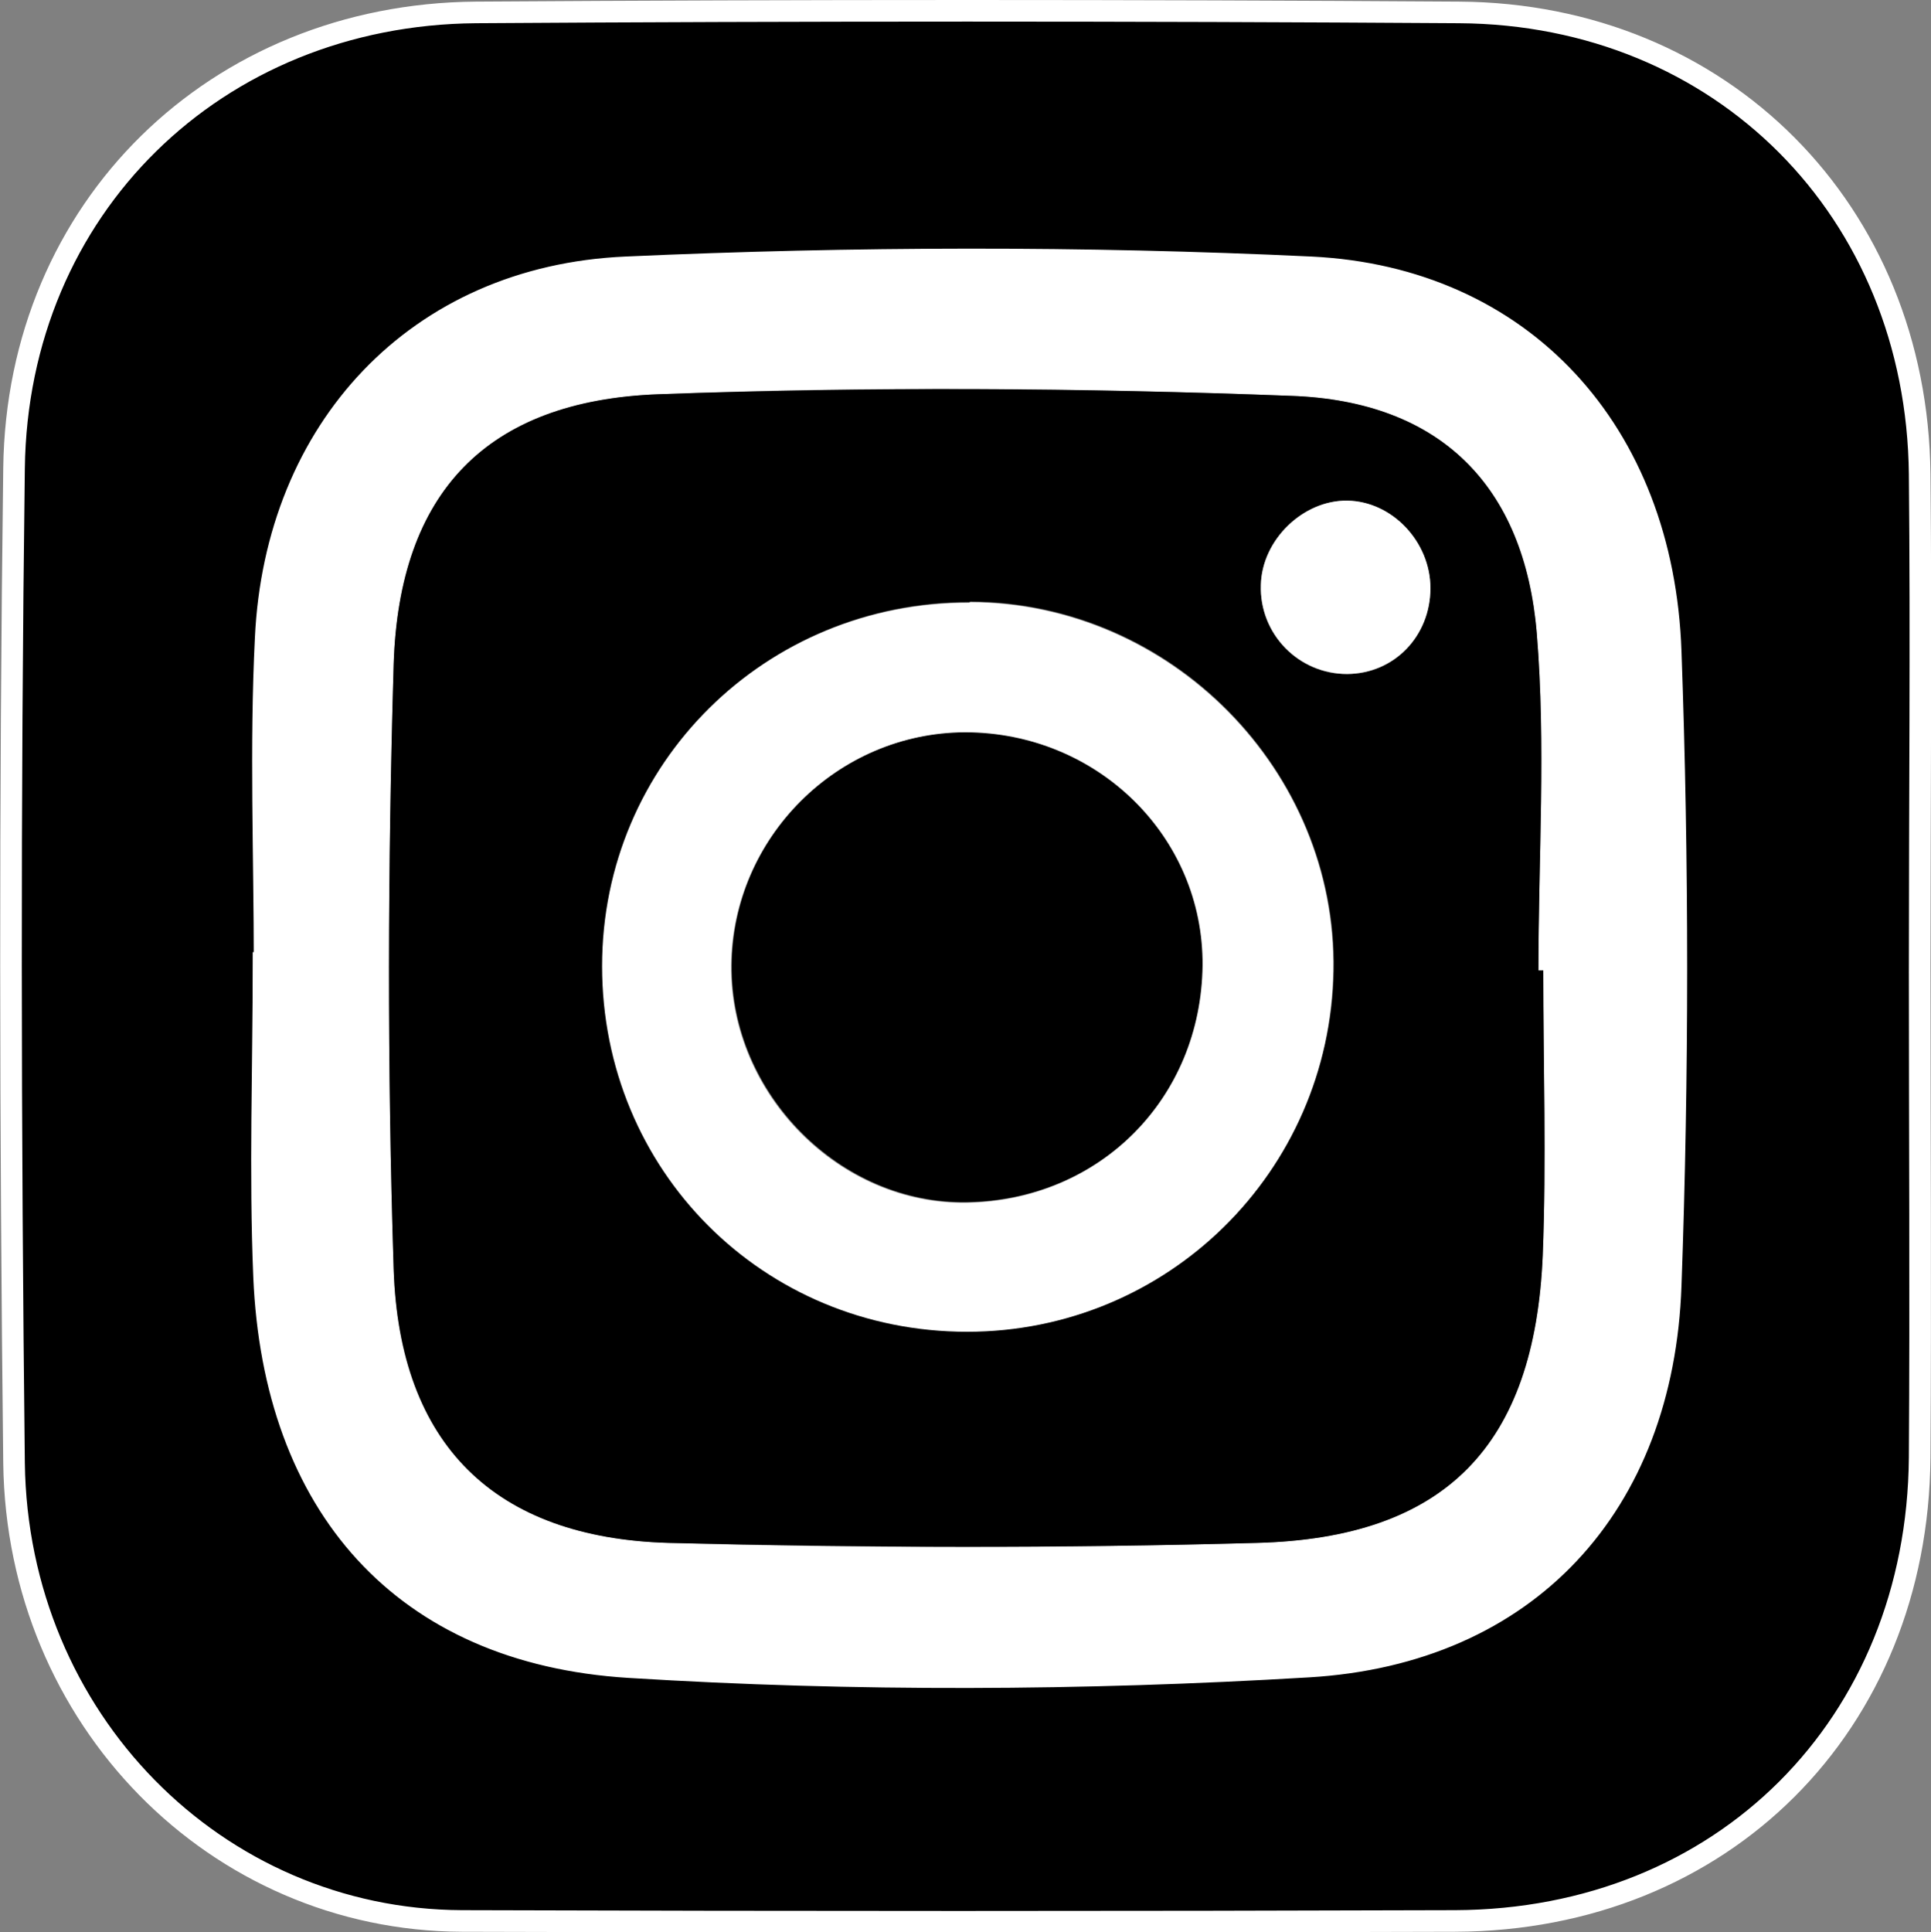
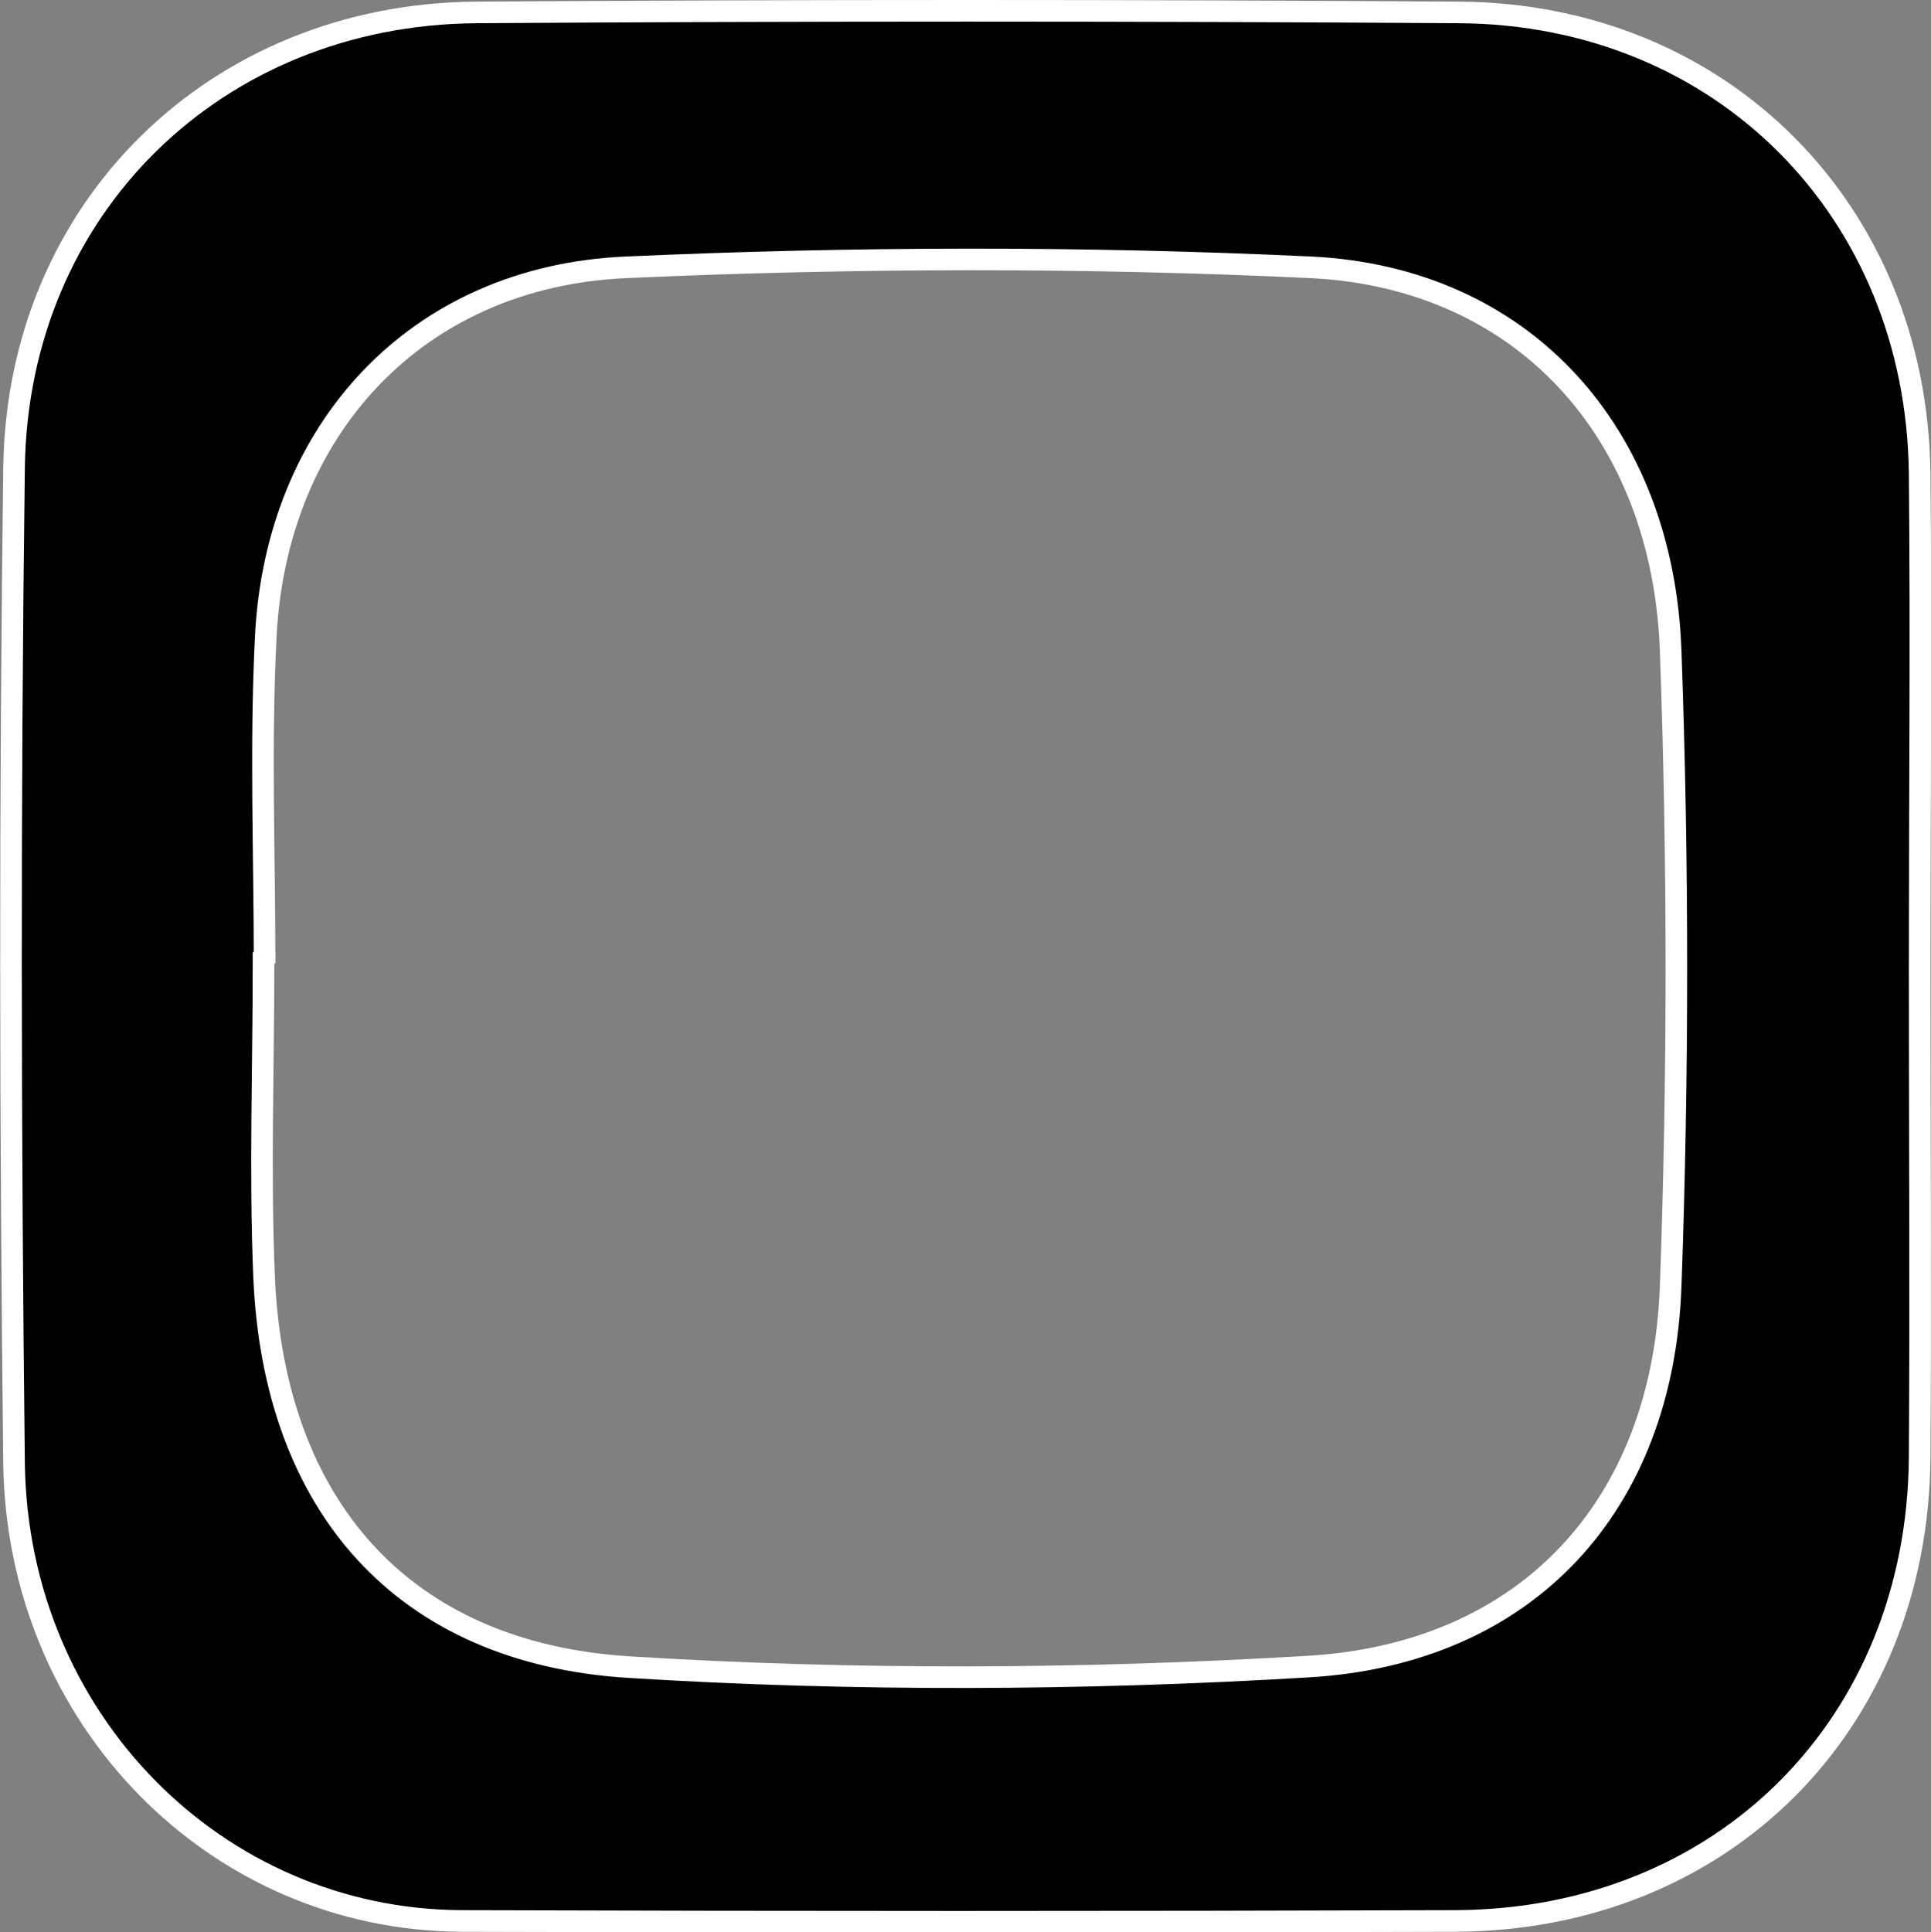
<svg xmlns="http://www.w3.org/2000/svg" id="Calque_2" data-name="Calque 2" viewBox="0 0 35.76 35.78">
  <rect x="0" y="0" width="35.76" height="35.78" fill="#808080" stroke="none" />
  <defs>
    <style>
      .cls-1 {
        fill: #fff;
      }

      .cls-2 {
        stroke: #fff;
        stroke-miterlimit: 10;
        stroke-width: .4px;
      }
    </style>
  </defs>
  <g id="Calque_1-2" data-name="Calque 1">
    <path class="cls-2" d="m35.55,17.94c0,3.02.02,6.03,0,9.05-.04,4.95-3.65,8.56-8.6,8.58-6.13.02-12.27.02-18.4,0-4.55-.02-8.23-3.74-8.29-8.48-.07-6.14-.08-12.28,0-18.42C.32,3.85,4,.27,8.81.23c6.07-.04,12.14-.04,18.21,0,4.87.03,8.48,3.68,8.53,8.55.03,3.05,0,6.1,0,9.16Zm-30.65-.11h-.02c0,1.94-.07,3.88.01,5.81.18,4.23,2.56,6.97,6.76,7.23,4.18.26,8.4.24,12.58-.01,4.06-.24,6.57-2.99,6.71-7.06.14-3.91.14-7.83,0-11.73-.14-4.08-2.75-6.93-6.66-7.12-4.22-.2-8.47-.19-12.69,0-3.87.17-6.49,3-6.67,6.87-.1,2-.02,4.02-.02,6.02Z" />
-     <path class="cls-1" d="m4.9,17.83c0-2.01-.08-4.02.02-6.02.19-3.87,2.81-6.7,6.67-6.87,4.22-.19,8.47-.2,12.69,0,3.92.19,6.52,3.04,6.66,7.12.14,3.91.14,7.83,0,11.73-.14,4.07-2.65,6.81-6.71,7.06-4.18.25-8.4.27-12.58.01-4.2-.26-6.58-3-6.76-7.23-.08-1.93-.01-3.87-.01-5.81h.02Zm23.68.14s-.06,0-.09,0c0-2.08.14-4.17-.03-6.24-.22-2.73-1.79-4.3-4.54-4.4-3.91-.15-7.83-.18-11.73-.03-3.18.12-4.8,1.82-4.9,5-.11,3.73-.12,7.47,0,11.2.1,3.25,1.87,4.98,5.1,5.07,3.62.1,7.25.1,10.88,0,3.5-.09,5.15-1.81,5.3-5.32.07-1.76.01-3.52.01-5.28Z" />
-     <path d="m28.58,17.97c0,1.76.06,3.52-.01,5.28-.15,3.52-1.8,5.23-5.3,5.32-3.62.1-7.25.09-10.88,0-3.23-.09-4.99-1.82-5.1-5.07-.12-3.73-.11-7.47,0-11.2.1-3.18,1.72-4.88,4.9-5,3.91-.14,7.83-.12,11.73.03,2.75.1,4.31,1.66,4.54,4.4.17,2.07.03,4.16.03,6.24.03,0,.06,0,.09,0Zm-10.62-6.82c-3.78-.01-6.79,2.98-6.8,6.73,0,3.78,2.97,6.77,6.76,6.77,3.7,0,6.71-2.96,6.78-6.68.06-3.7-3.01-6.82-6.73-6.83Zm8.53-.26c0-.86-.71-1.6-1.54-1.62-.82-.01-1.58.72-1.6,1.56-.03.91.7,1.66,1.6,1.65.87,0,1.54-.7,1.54-1.59Z" />
-     <path class="cls-1" d="m17.96,11.15c3.72.01,6.8,3.13,6.73,6.83-.06,3.72-3.07,6.68-6.78,6.68-3.78,0-6.76-2.99-6.76-6.77,0-3.76,3.03-6.74,6.8-6.73Zm-.1,2.42c-2.36,0-4.3,1.95-4.32,4.31-.02,2.38,2.01,4.43,4.36,4.39,2.46-.04,4.33-1.92,4.36-4.38.03-2.39-1.95-4.33-4.4-4.32Z" />
-     <path class="cls-1" d="m26.49,10.89c0,.89-.67,1.58-1.54,1.59-.9,0-1.63-.74-1.6-1.65.02-.83.78-1.57,1.6-1.56.83.01,1.54.76,1.54,1.62Z" />
-     <path d="m17.87,13.56c2.45,0,4.42,1.93,4.4,4.32-.03,2.46-1.9,4.34-4.36,4.38-2.35.04-4.38-2.01-4.36-4.39.02-2.36,1.96-4.3,4.32-4.31Z" />
  </g>
</svg>